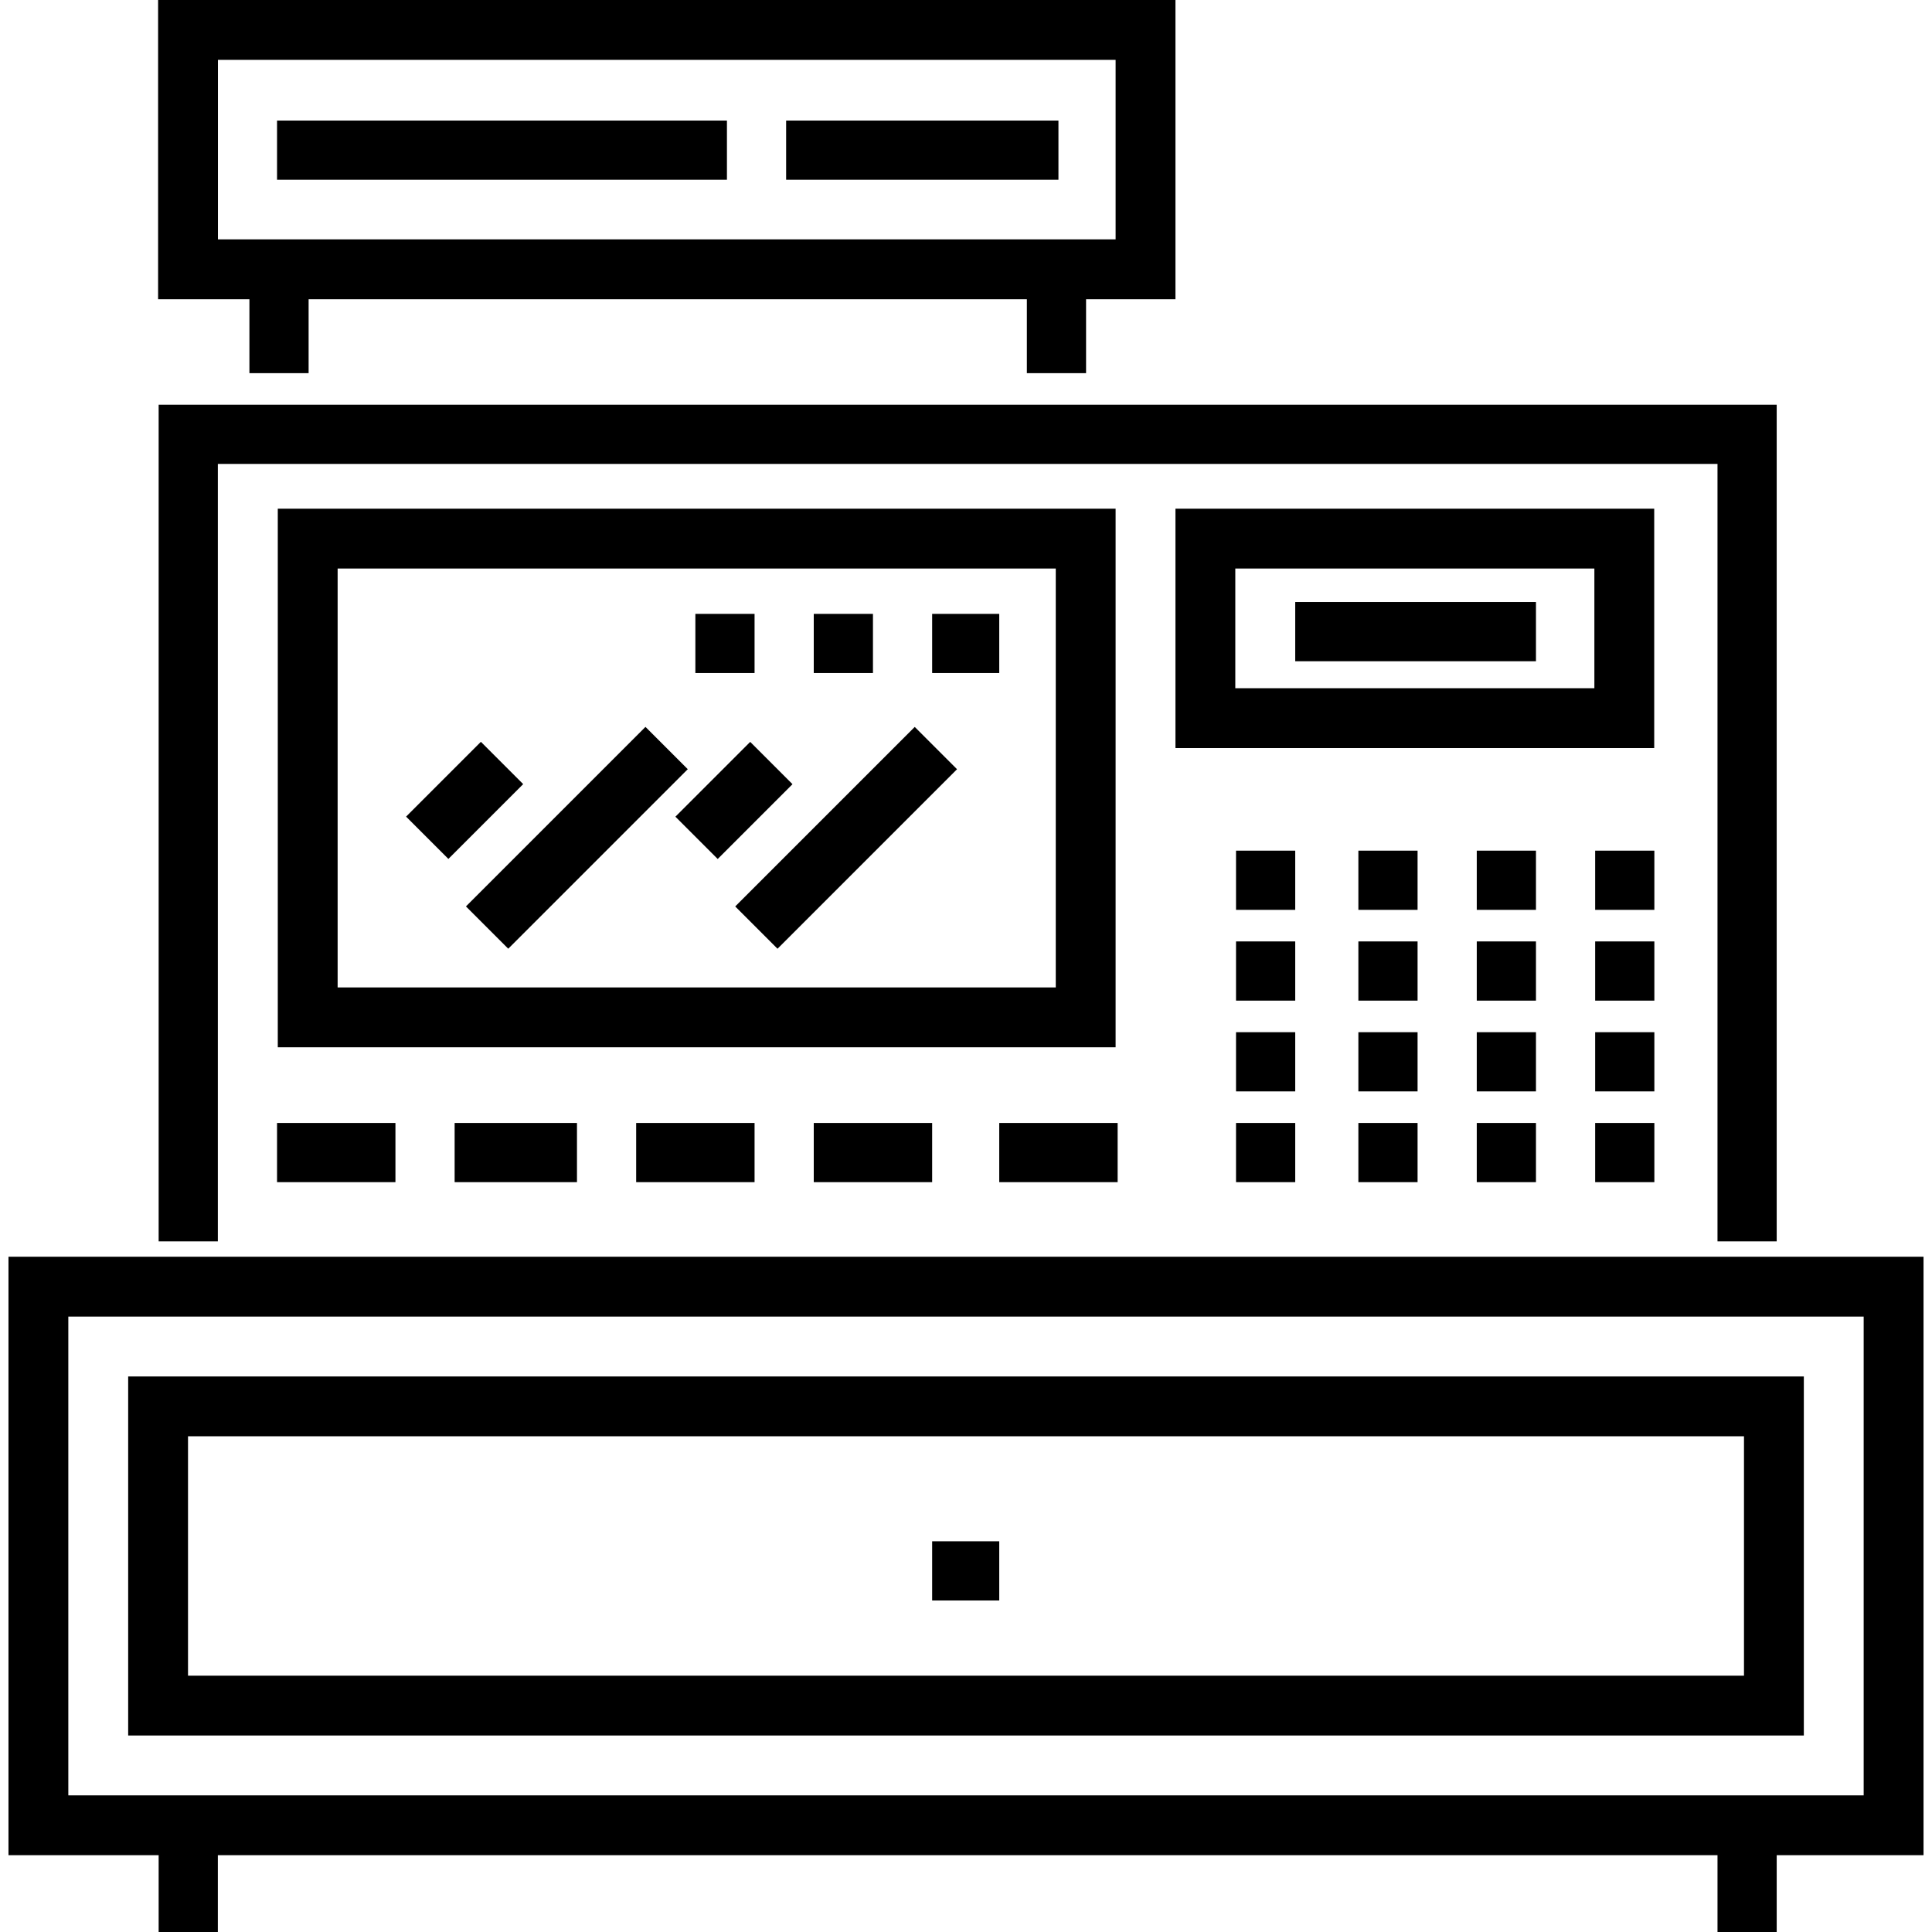
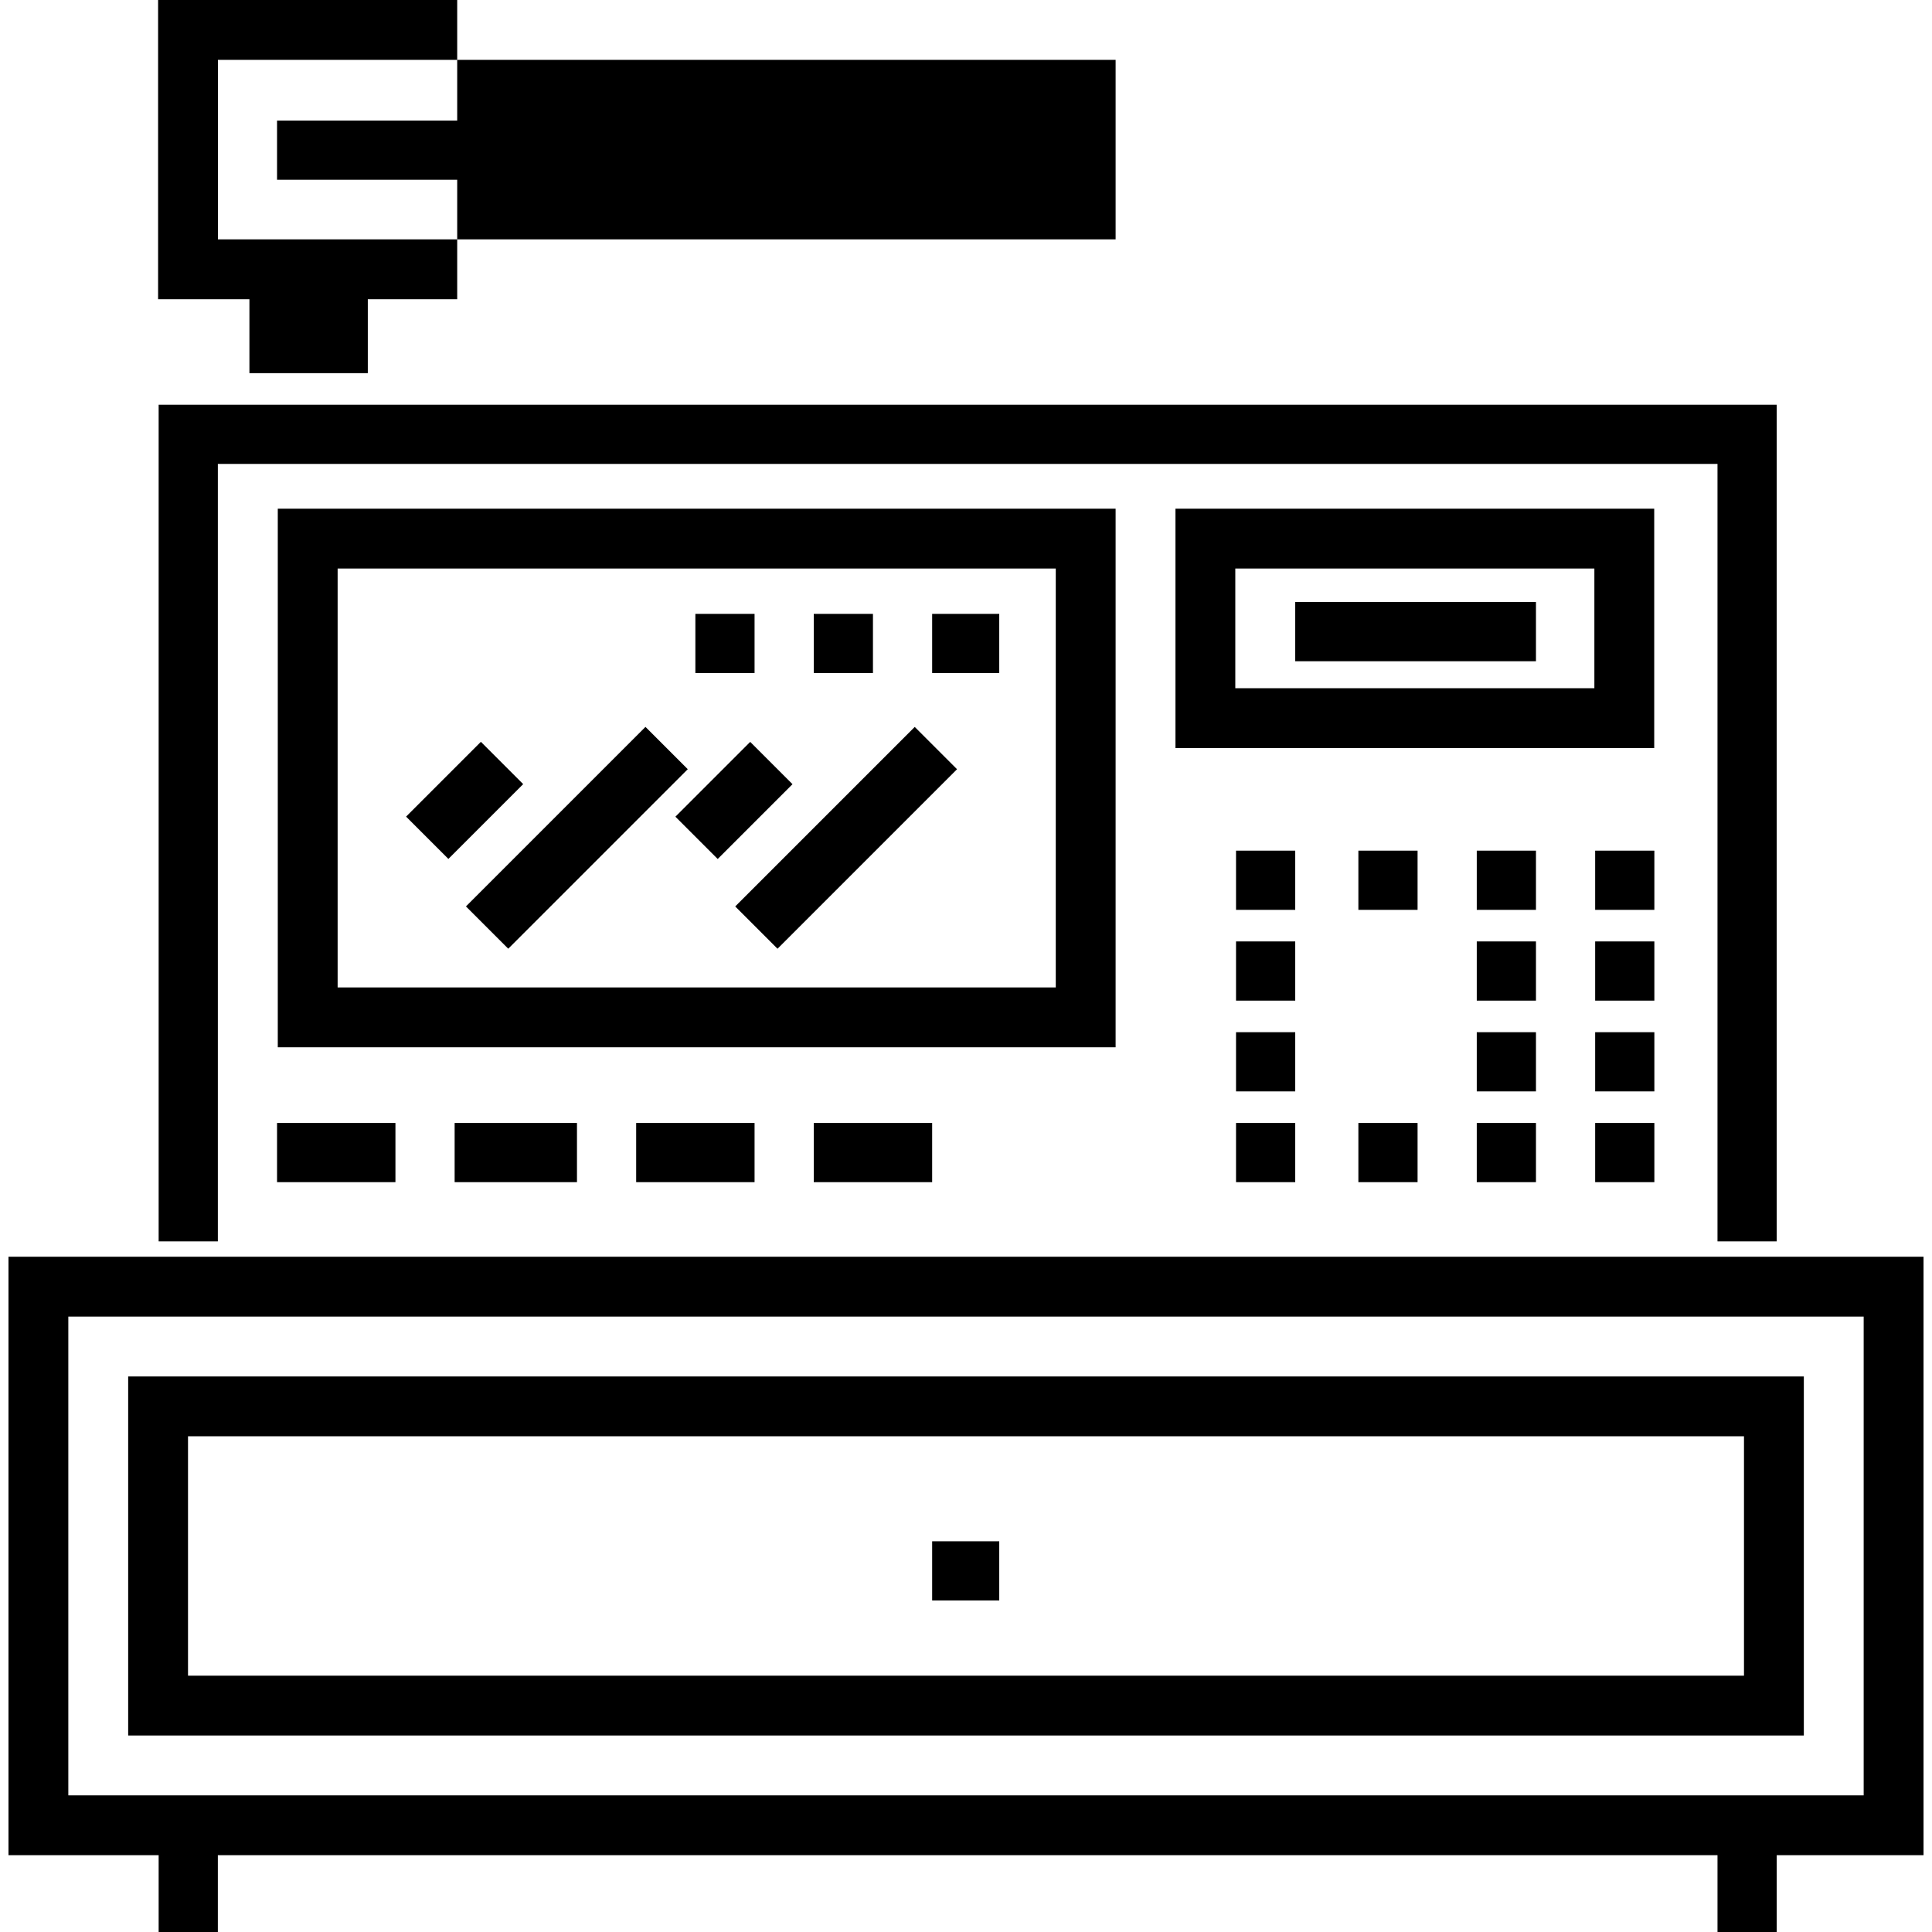
<svg xmlns="http://www.w3.org/2000/svg" fill="#000000" version="1.1" id="Layer_1" viewBox="0 0 512 512" xml:space="preserve">
  <g>
    <g>
      <path d="M2.247,333.052v158.596h39.797V512h15.688v-20.352h397.424V512h15.688v-20.352h38.91V333.052H2.247z M493.894,475.787    H18.106V348.911h475.787V475.787z" />
    </g>
  </g>
  <g>
    <g>
      <path d="M33.967,364.77v95.157h444.068V364.77H33.967z M462.175,444.069H49.826v-63.438h412.349V444.069z" />
    </g>
  </g>
  <g>
    <g>
      <rect x="247.031" y="408.458" width="17.779" height="15.688" />
    </g>
  </g>
  <g>
    <g>
      <polygon points="42.044,107.255 42.044,328.976 57.732,328.976 57.732,122.943 455.155,122.943 455.155,328.976 470.843,328.976     470.843,107.255   " />
    </g>
  </g>
  <g>
    <g>
-       <path d="M41.896,0v79.298h24.202v19.591h15.688V79.298h190.345v19.59h15.688v-19.59h23.69V0H41.896z M295.649,63.438H57.756    V15.859h237.894V63.438z" />
+       <path d="M41.896,0v79.298h24.202v19.591h15.688V79.298v19.59h15.688v-19.59h23.69V0H41.896z M295.649,63.438H57.756    V15.859h237.894V63.438z" />
    </g>
  </g>
  <g>
    <g>
      <path d="M73.615,277.542h222.033V134.806H73.615V277.542z M89.475,150.665H279.79v111.017H89.475V150.665z" />
    </g>
  </g>
  <g>
    <g>
      <rect x="73.419" y="297.597" width="31.376" height="15.688" />
    </g>
  </g>
  <g>
    <g>
      <rect x="120.483" y="297.597" width="32.421" height="15.688" />
    </g>
  </g>
  <g>
    <g>
      <rect x="168.592" y="297.597" width="31.376" height="15.688" />
    </g>
  </g>
  <g>
    <g>
      <rect x="215.655" y="297.597" width="31.376" height="15.688" />
    </g>
  </g>
  <g>
    <g>
-       <rect x="264.81" y="297.597" width="31.376" height="15.688" />
-     </g>
+       </g>
  </g>
  <g>
    <g>
      <path d="M311.509,134.806v63.438h126.876v-63.438H311.509z M422.526,182.385h-95.158v-31.72h95.158V182.385z" />
    </g>
  </g>
  <g>
    <g>
      <rect x="327.561" y="225.433" width="15.688" height="15.688" />
    </g>
  </g>
  <g>
    <g>
      <rect x="359.983" y="225.433" width="15.688" height="15.688" />
    </g>
  </g>
  <g>
    <g>
      <rect x="391.358" y="225.433" width="15.688" height="15.688" />
    </g>
  </g>
  <g>
    <g>
      <rect x="422.734" y="225.433" width="15.688" height="15.688" />
    </g>
  </g>
  <g>
    <g>
      <rect x="327.561" y="249.488" width="15.688" height="15.688" />
    </g>
  </g>
  <g>
    <g>
-       <rect x="359.983" y="249.488" width="15.688" height="15.688" />
-     </g>
+       </g>
  </g>
  <g>
    <g>
      <rect x="391.358" y="249.488" width="15.688" height="15.688" />
    </g>
  </g>
  <g>
    <g>
      <rect x="422.734" y="249.488" width="15.688" height="15.688" />
    </g>
  </g>
  <g>
    <g>
      <rect x="327.561" y="273.543" width="15.688" height="15.688" />
    </g>
  </g>
  <g>
    <g>
-       <rect x="359.983" y="273.543" width="15.688" height="15.688" />
-     </g>
+       </g>
  </g>
  <g>
    <g>
      <rect x="391.358" y="273.543" width="15.688" height="15.688" />
    </g>
  </g>
  <g>
    <g>
      <rect x="422.734" y="273.543" width="15.688" height="15.688" />
    </g>
  </g>
  <g>
    <g>
      <rect x="327.561" y="297.597" width="15.688" height="15.688" />
    </g>
  </g>
  <g>
    <g>
      <rect x="359.983" y="297.597" width="15.688" height="15.688" />
    </g>
  </g>
  <g>
    <g>
      <rect x="391.358" y="297.597" width="15.688" height="15.688" />
    </g>
  </g>
  <g>
    <g>
      <rect x="422.734" y="297.597" width="15.688" height="15.688" />
    </g>
  </g>
  <g>
    <g>
      <rect x="343.249" y="159.545" width="63.797" height="15.688" />
    </g>
  </g>
  <g>
    <g>
      <rect x="184.28" y="162.682" width="15.688" height="15.688" />
    </g>
  </g>
  <g>
    <g>
      <rect x="215.655" y="162.682" width="15.688" height="15.688" />
    </g>
  </g>
  <g>
    <g>
      <rect x="247.031" y="162.682" width="17.779" height="15.688" />
    </g>
  </g>
  <g>
    <g>
      <rect x="109.151" y="204.189" transform="matrix(0.707 -0.707 0.707 0.707 -113.913 149.221)" width="28.036" height="15.855" />
    </g>
  </g>
  <g>
    <g>
      <rect x="119.267" y="214.105" transform="matrix(0.707 -0.707 0.707 0.707 -112.213 173.157)" width="67.289" height="15.855" />
    </g>
  </g>
  <g>
    <g>
      <rect x="180.531" y="204.198" transform="matrix(0.707 -0.707 0.707 0.707 -93.014 199.696)" width="28.036" height="15.855" />
    </g>
  </g>
  <g>
    <g>
      <rect x="190.634" y="214.107" transform="matrix(0.707 -0.707 0.707 0.707 -91.313 223.621)" width="67.289" height="15.855" />
    </g>
  </g>
  <g>
    <g>
      <rect x="73.419" y="31.954" width="119.227" height="15.688" />
    </g>
  </g>
  <g>
    <g>
      <rect x="208.334" y="31.954" width="72.164" height="15.688" />
    </g>
  </g>
</svg>